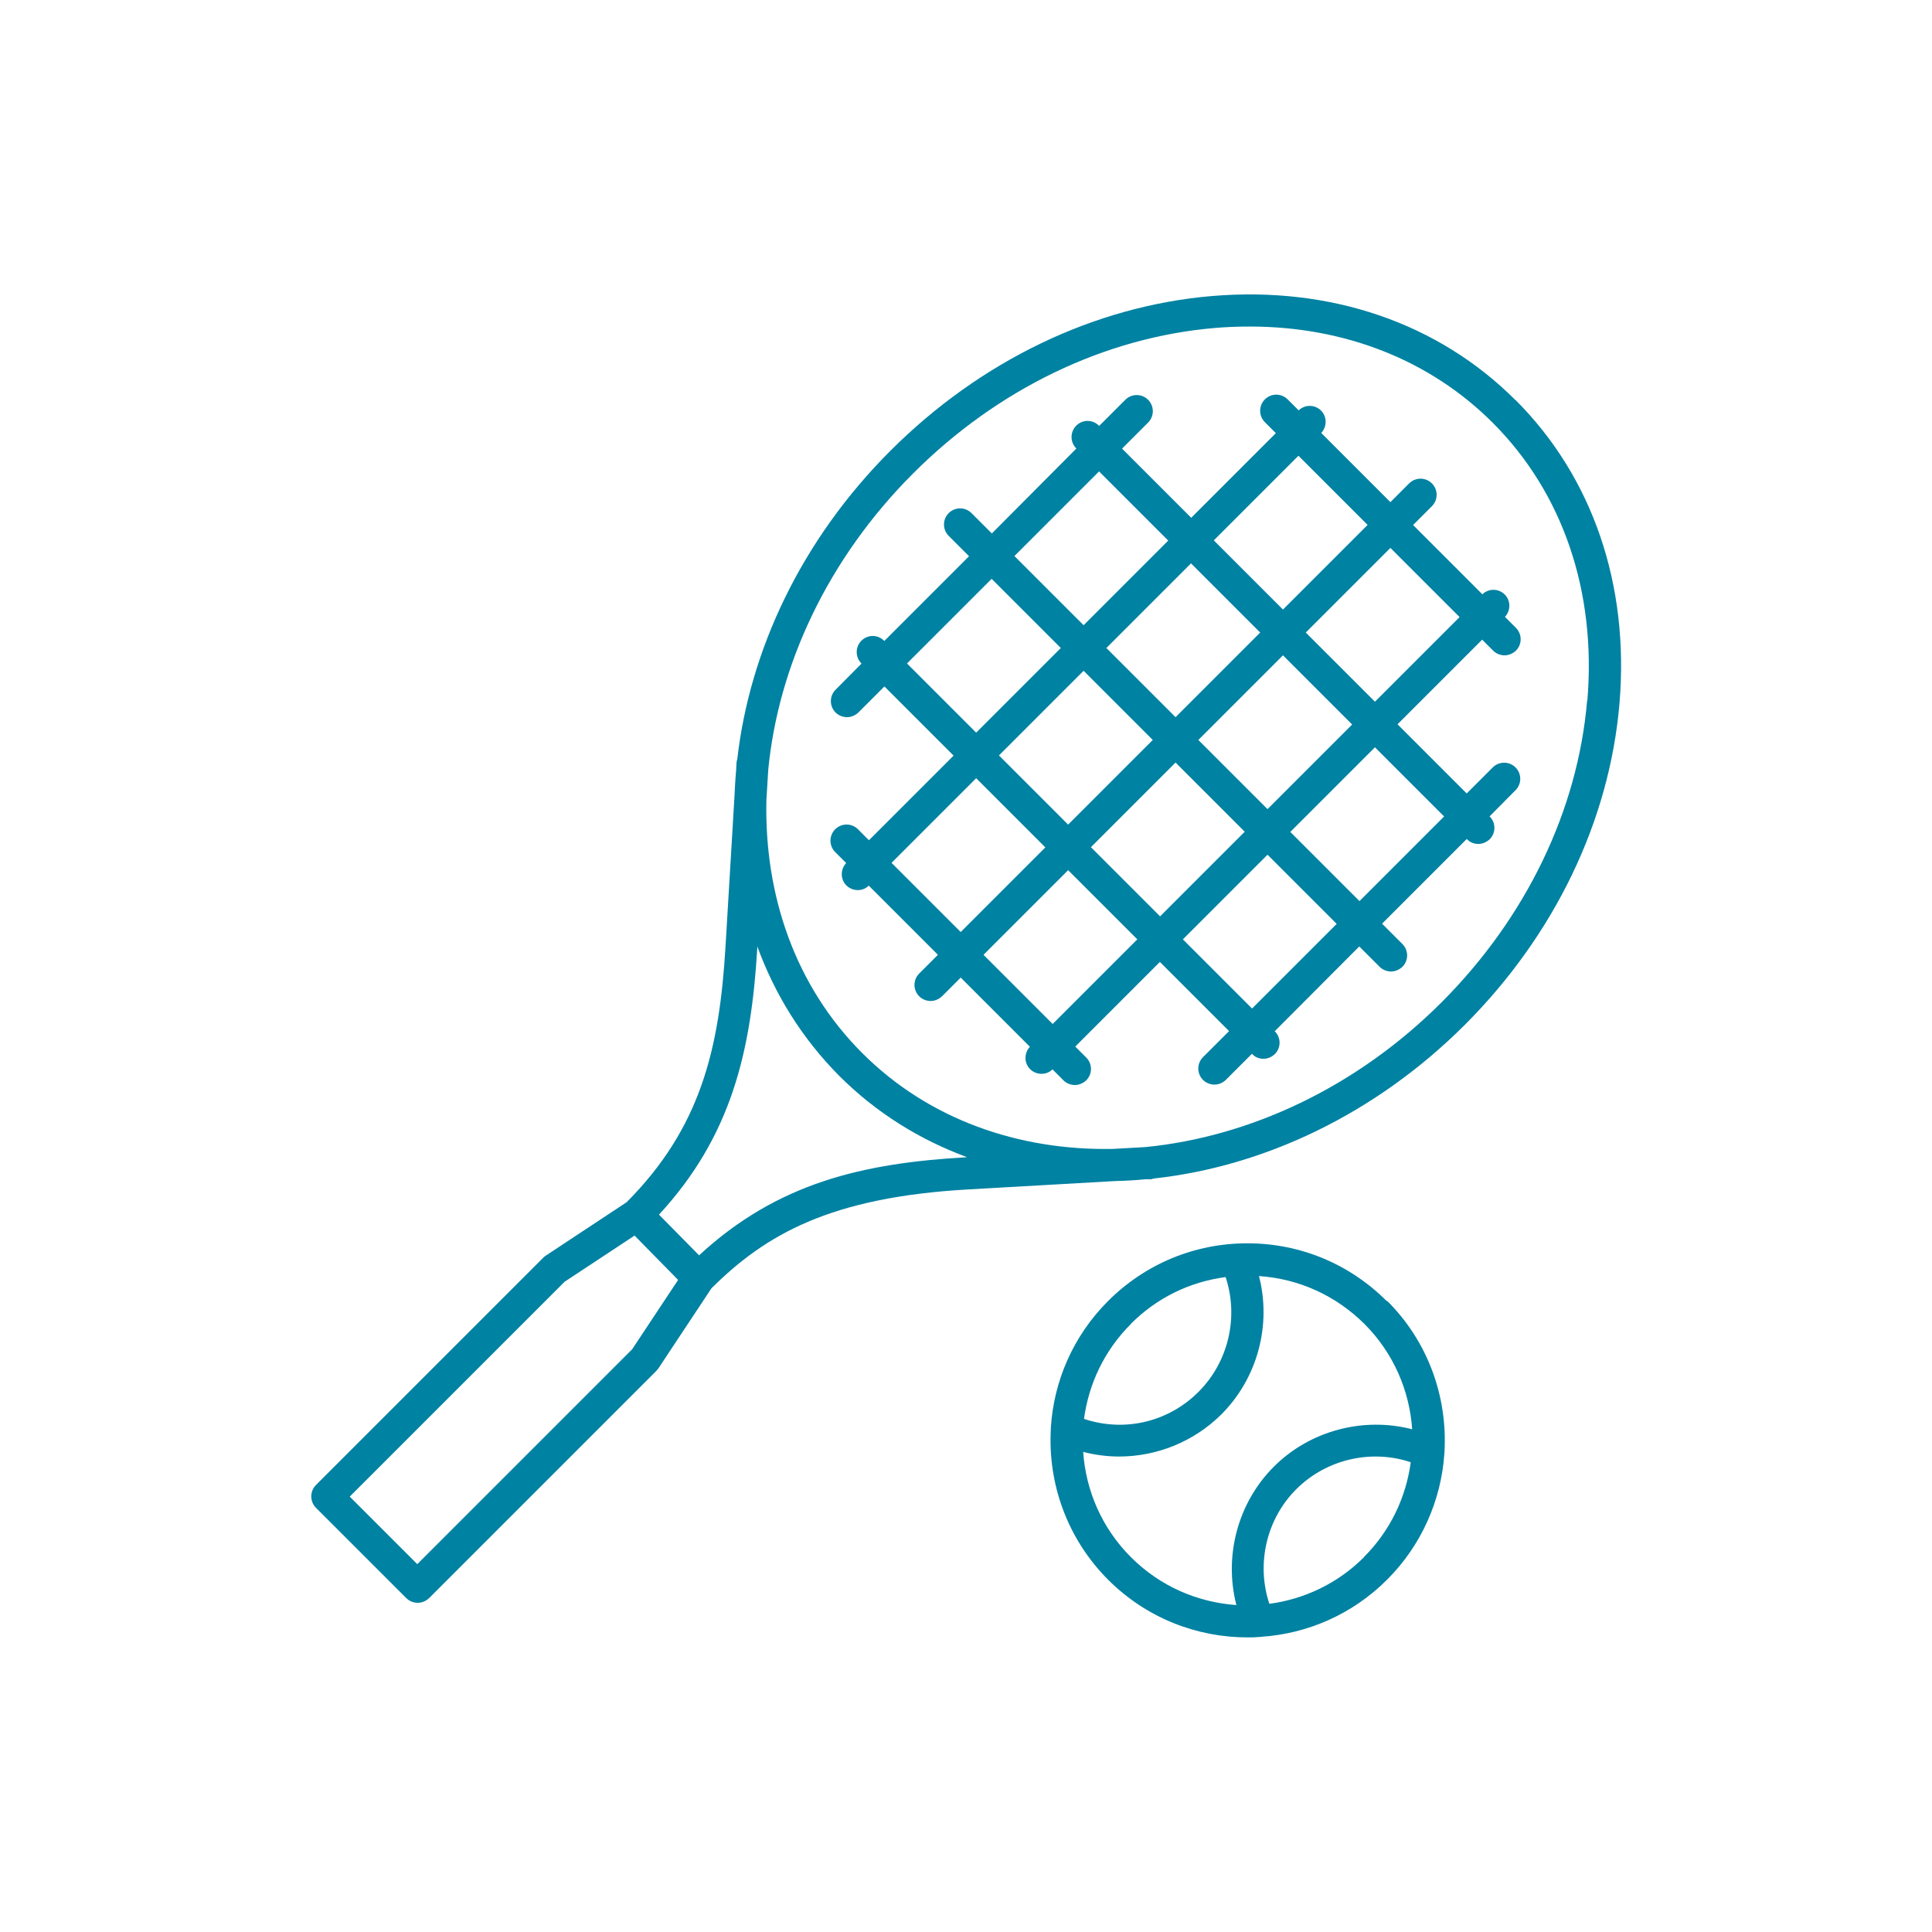
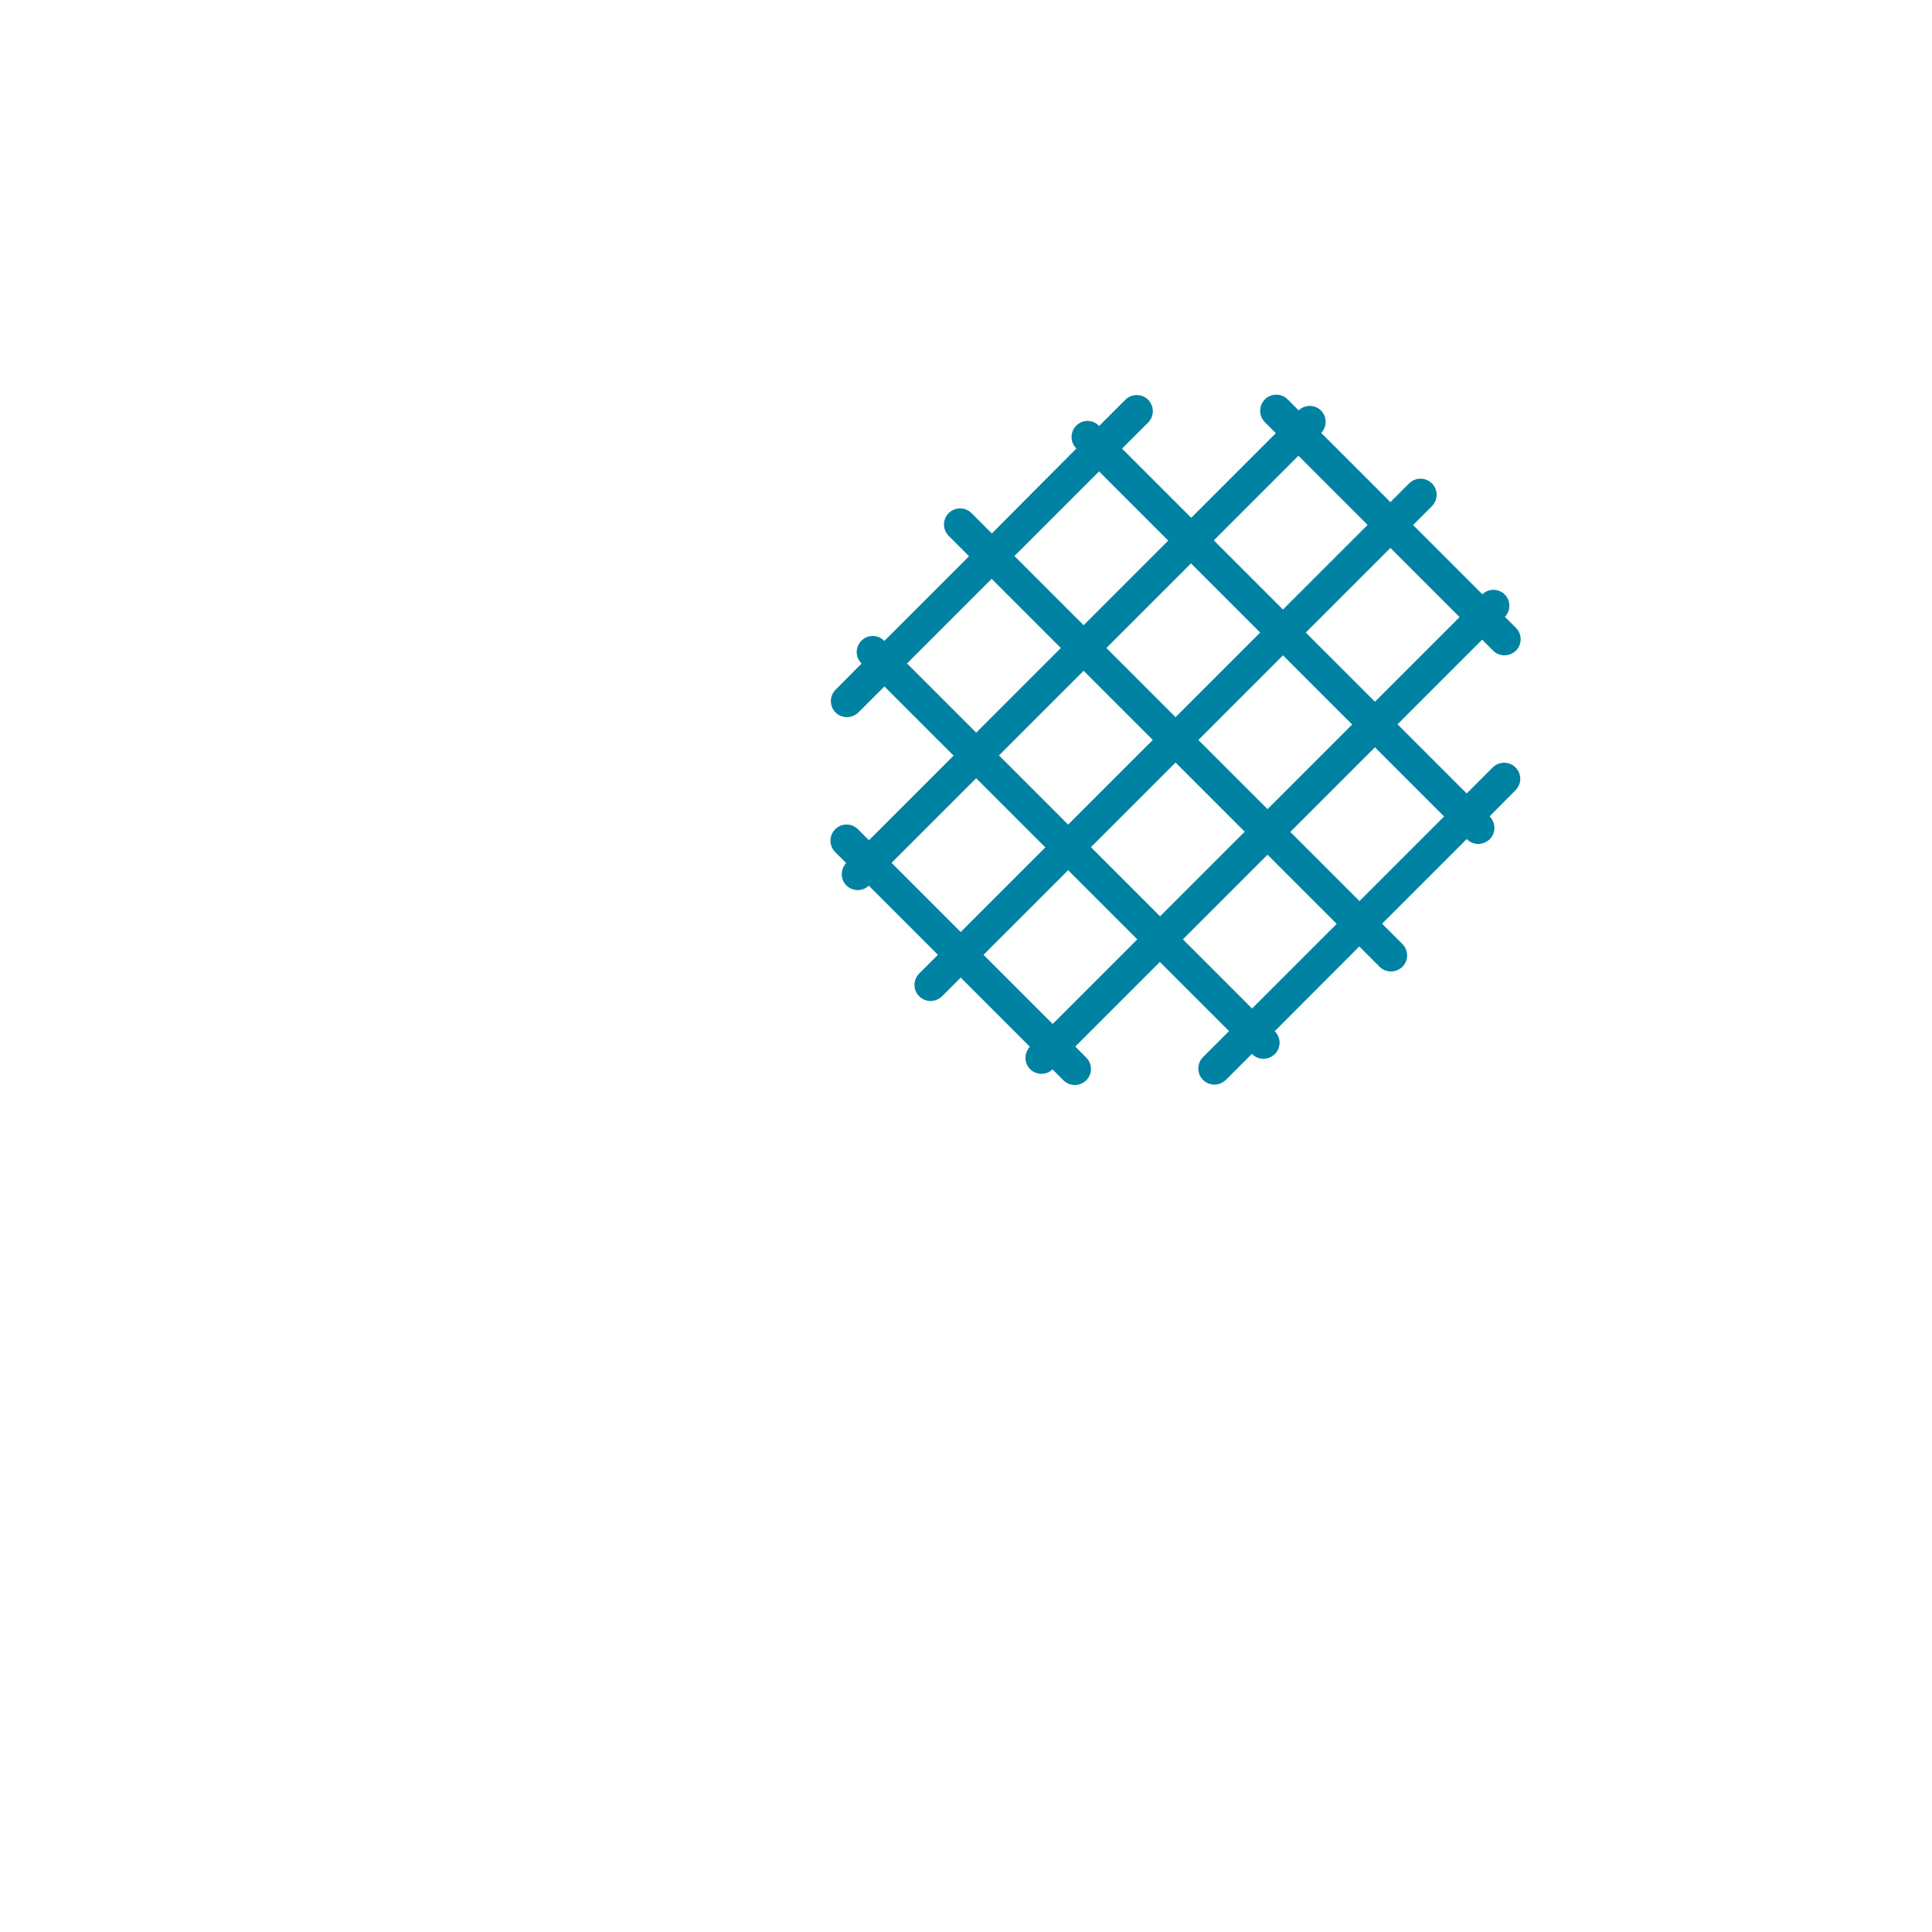
<svg xmlns="http://www.w3.org/2000/svg" id="Capa_1" data-name="Capa 1" viewBox="0 0 94.96 94.96">
  <defs>
    <style>      .cls-1 {        fill: #0082a2;        stroke-width: 0px;      }    </style>
  </defs>
-   <path class="cls-1" d="m68.16,63.95c-1.83-1.83-4.26-2.84-6.85-2.84s-5.02,1.01-6.85,2.84c-1.73,1.73-2.67,3.96-2.81,6.23,0,.02,0,.04,0,.06-.15,2.66.79,5.38,2.82,7.41,1.89,1.89,4.37,2.83,6.85,2.83.18,0,.35,0,.53-.02,0,0,.02,0,.03,0,.04,0,.07,0,.11-.01,2.26-.15,4.47-1.09,6.19-2.81,1.71-1.71,2.65-3.92,2.81-6.16,0-.05.01-.1.01-.16.14-2.65-.79-5.36-2.82-7.38Zm-12.58,1.12c1.28-1.28,2.9-2.07,4.66-2.3.65,1.95.15,4.16-1.33,5.64-1.5,1.5-3.66,1.99-5.63,1.33.23-1.71.99-3.35,2.3-4.66Zm-2.35,6.29c.58.15,1.18.23,1.77.23,1.85,0,3.67-.72,5.03-2.07,1.79-1.79,2.47-4.41,1.85-6.8,1.96.13,3.78.96,5.18,2.35,1.44,1.44,2.22,3.29,2.35,5.18-2.4-.62-5.02.06-6.8,1.84-1.78,1.78-2.46,4.4-1.84,6.8-1.89-.13-3.74-.91-5.18-2.35-1.44-1.44-2.22-3.29-2.35-5.17Zm13.82,5.17c-1.31,1.31-2.95,2.07-4.66,2.3-.65-1.96-.15-4.16,1.32-5.63,1.48-1.48,3.68-1.98,5.63-1.33-.23,1.71-.99,3.35-2.3,4.66Z" />
-   <path class="cls-1" d="m74.48,19.66c-3.79-3.79-9.08-5.6-14.91-5.11-5.78.49-11.39,3.19-15.81,7.61-4.38,4.38-6.91,9.81-7.52,15.14-.02.06-.03.12-.04.19l-.02.4c-.04.42-.06.84-.08,1.26l-.44,7.37c-.3,5.04-1.22,8.91-4.86,12.57l-3.98,2.63s-.09.06-.12.1l-11.17,11.17c-.15.15-.23.35-.23.56s.08.41.23.56l4.44,4.44c.15.15.36.23.56.23s.4-.08.56-.23l11.17-11.17s.07-.08.1-.12l2.61-3.94c2.66-2.64,5.84-4.48,12.65-4.86l7.19-.41c.5-.01,1.01-.04,1.52-.09h.26c.06-.02.11-.03.16-.04,5.36-.59,10.83-3.14,15.24-7.54,4.42-4.42,7.12-10.03,7.61-15.81.49-5.83-1.32-11.12-5.11-14.91Zm-43.41,46.66l-10.56,10.56-3.32-3.32,10.56-10.56,3.44-2.27,2.14,2.18-2.26,3.41Zm3.29-4.62l-1.97-2c3.57-3.86,4.53-8.05,4.83-13.08v-.11c.86,2.36,2.2,4.53,4.03,6.37,1.82,1.82,3.96,3.14,6.29,4h-.04c-5.06.29-9.27,1.24-13.15,4.83Zm43.65-27.27c-.46,5.41-3,10.67-7.15,14.83-4.22,4.22-9.47,6.62-14.56,7.12l-1.59.09c-4.65.09-9.07-1.45-12.33-4.71-3.29-3.29-4.82-7.75-4.71-12.45l.09-1.47c.49-5.1,2.9-10.35,7.12-14.57,4.16-4.16,9.42-6.69,14.83-7.15.58-.05,1.15-.07,1.72-.07,4.67,0,8.86,1.65,11.94,4.73,3.45,3.45,5.1,8.3,4.65,13.66Z" />
  <path class="cls-1" d="m69.46,25.8l.92-.92c.31-.31.31-.81,0-1.12-.31-.31-.81-.31-1.12,0l-.92.92-3.4-3.4c.29-.31.29-.8-.01-1.1-.3-.3-.79-.31-1.1-.01l-.54-.54c-.31-.31-.81-.31-1.12,0-.31.31-.31.81,0,1.12l.54.54-4.16,4.16-3.4-3.4,1.28-1.28c.31-.31.31-.81,0-1.12-.31-.31-.81-.31-1.12,0l-1.28,1.28h-.01c-.31-.32-.81-.32-1.12-.01-.31.31-.31.81,0,1.12h.01s-4.16,4.18-4.16,4.18l-1-1c-.31-.31-.81-.31-1.12,0-.31.31-.31.81,0,1.12l1,1-4.16,4.16h-.01c-.31-.32-.81-.32-1.12-.01-.31.31-.31.81,0,1.12h.01s-1.28,1.29-1.28,1.29c-.31.31-.31.81,0,1.12.15.15.36.23.56.23s.4-.08.56-.23l1.28-1.28,3.4,3.4-4.16,4.16-.54-.54c-.31-.31-.81-.31-1.12,0-.31.31-.31.81,0,1.12l.54.54c-.29.31-.29.8.01,1.1.15.15.36.23.56.23s.39-.07.54-.22l3.4,3.4-.92.92c-.31.31-.31.81,0,1.12.15.15.36.23.56.23s.4-.08.56-.23l.92-.92,3.4,3.4c-.29.31-.29.8.01,1.1.15.15.36.23.56.23s.39-.07.54-.22l.54.54c.15.15.36.23.56.23s.4-.08.56-.23c.31-.31.31-.81,0-1.12l-.54-.54,4.16-4.16,3.4,3.4-1.28,1.28c-.31.31-.31.81,0,1.12.15.15.36.23.56.23s.4-.08.56-.23l1.28-1.28h.01c.15.17.36.24.56.24s.4-.08.56-.23c.31-.31.31-.81,0-1.12h-.01s4.16-4.17,4.16-4.17l1,1c.15.15.36.23.56.23s.4-.08.56-.23c.31-.31.31-.81,0-1.12l-1-1,4.16-4.16h.01c.15.17.36.24.56.24s.4-.08.56-.23c.31-.31.31-.81,0-1.12h-.01s1.28-1.29,1.28-1.29c.31-.31.31-.81,0-1.12-.31-.31-.81-.31-1.12,0l-1.28,1.28-3.4-3.4,4.16-4.16.54.54c.15.15.36.23.56.23s.4-.08.56-.23c.31-.31.31-.81,0-1.12l-.54-.54c.29-.31.29-.8-.01-1.1-.3-.3-.79-.31-1.1-.01l-3.4-3.4Zm-5.64-3.4l3.4,3.4-4.16,4.16-3.4-3.4,4.16-4.16Zm-6.04,15.08l3.4,3.4-4.16,4.16-3.4-3.4,4.16-4.16Zm-5.28,3.05l-3.4-3.4,4.16-4.16,3.4,3.4-4.16,4.16Zm6.4-4.16l4.16-4.16,3.4,3.4-4.16,4.16-3.4-3.4Zm-1.12-1.12l-3.4-3.4,4.16-4.16,3.4,3.4-4.16,4.16Zm-3.76-12.08l3.4,3.4-4.16,4.16-3.4-3.4,4.16-4.16Zm-9.44,9.44l4.16-4.16,3.4,3.4-4.16,4.16-3.4-3.4Zm-.76,9.8l4.16-4.16,3.4,3.4-4.16,4.16-3.4-3.4Zm7.92,7.92l-3.4-3.4,4.16-4.16,3.4,3.4-4.16,4.16Zm9.8-.76l-3.4-3.4,4.16-4.16,3.4,3.4-4.16,4.16Zm9.44-9.44l-4.16,4.16-3.4-3.4,4.16-4.16,3.4,3.4Zm-3.4-5.64l-3.4-3.4,4.16-4.16,3.4,3.4-4.16,4.16Z" />
</svg>